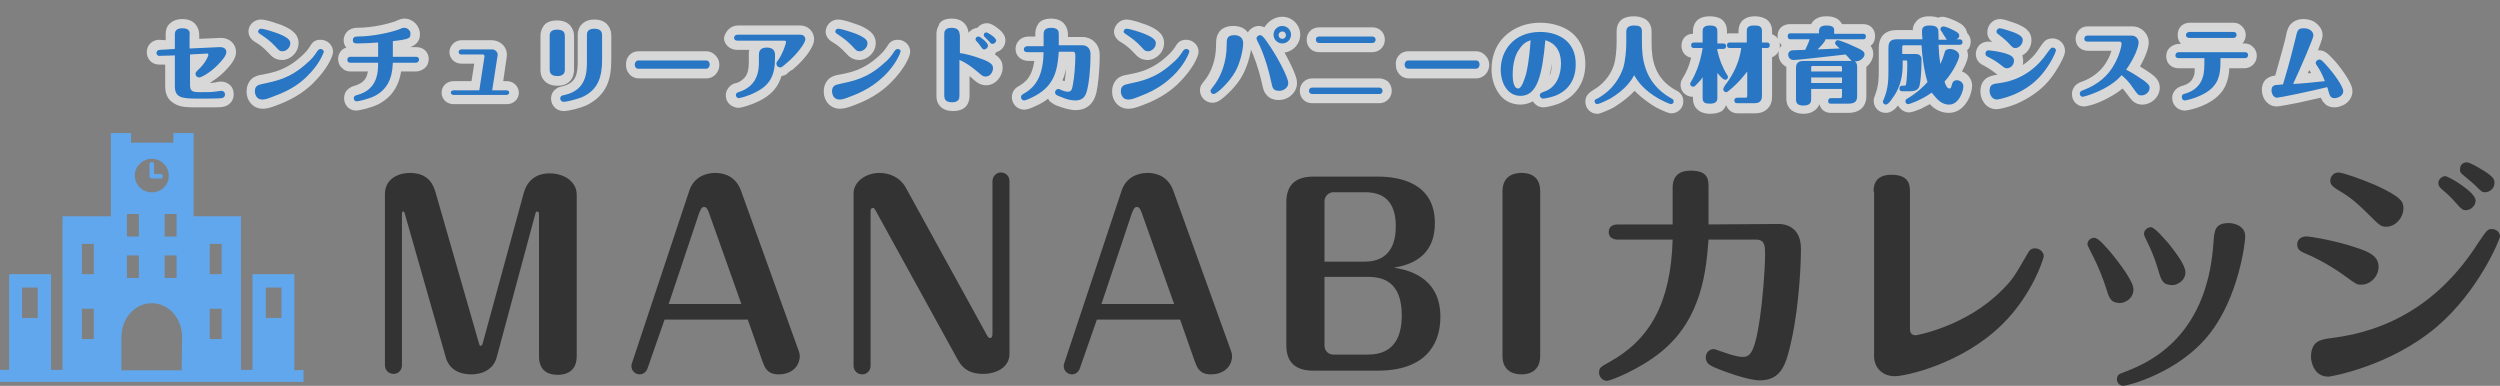
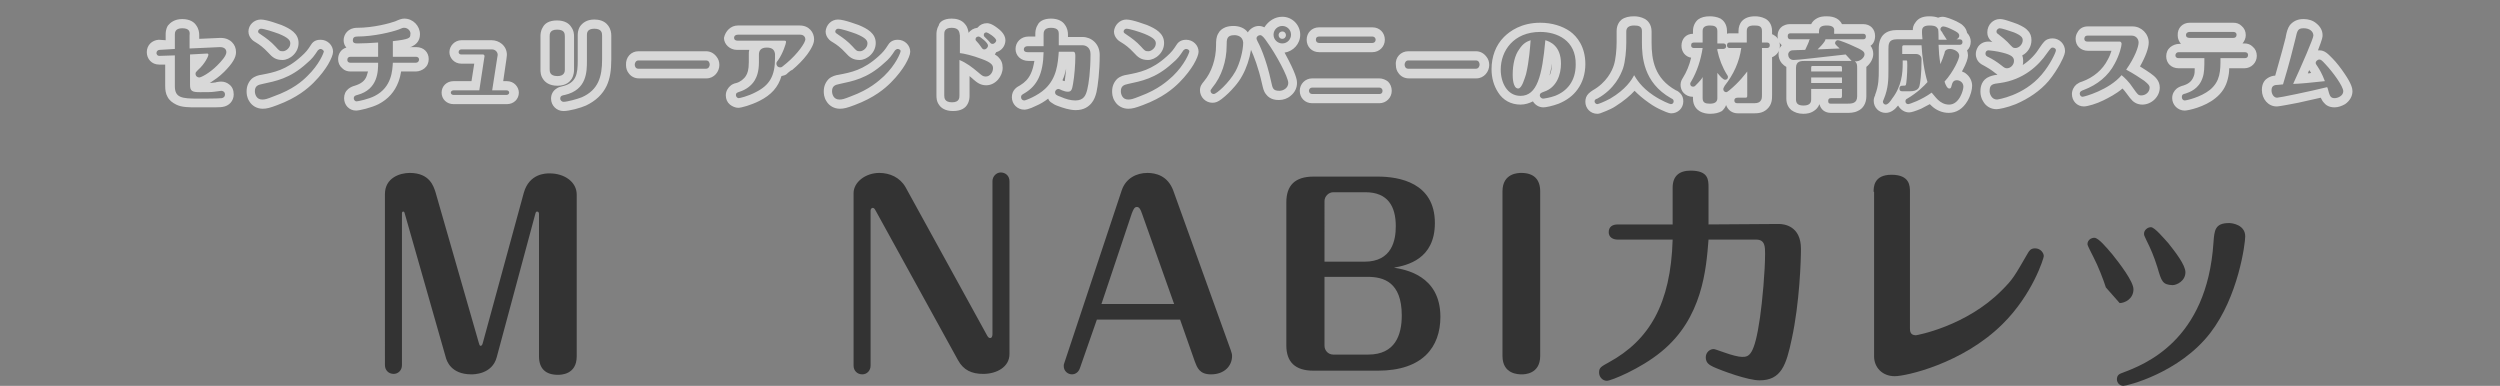
<svg xmlns="http://www.w3.org/2000/svg" version="1.1" id="レイヤー_1" x="0px" y="0px" viewBox="0 0 543.6 83.9" style="enable-background:new 0 0 543.6 83.9;" xml:space="preserve">
  <rect x="0" y="0" width="543.6" height="83.9" fill="#808080" stroke="none" />
  <style type="text/css">
	.st0{enable-background:new    ;}
	.st1{fill:#333333;}
	.st2{fill:#61A7EE;}
	.st3{opacity:0.69;}
	.st4{fill:#0071E2;}
	.st5{fill:#FFFFFF;}
</style>
  <g>
    <g class="st0">
      <path class="st1" d="M104.1,74.5c0.1,0.4,0.2,0.7,0.4,0.7s0.4-0.2,0.5-0.7l8.9-32.6c1.2-4.2,4.8-4.2,5.6-4.2    c3.3,0,5.9,1.9,5.9,4.6v35.2c0,4-3.5,4-4.1,4c-2.7,0-4.1-1.4-4.1-4v-31c0-0.2-0.1-0.5-0.4-0.5c-0.2,0-0.3,0.1-0.4,0.5L108,77.7    c-1,3.7-5,3.7-5.5,3.7c-4.5,0-5.4-3-5.6-3.8L88,46.4c0-0.1-0.1-0.4-0.3-0.4c-0.3,0-0.3,0.3-0.3,0.4v33c0,1.1-0.8,1.9-1.8,1.9    c-1.1,0-1.9-0.8-1.9-1.9V42.2c0-3.5,3.2-4.6,5.4-4.6c4.4,0,5.2,3,5.6,4.2L104.1,74.5z" />
-       <path class="st1" d="M140.8,80.1c-0.4,1.1-1.3,1.3-1.7,1.3c-0.9,0-1.8-0.7-1.8-1.8c0-0.2,0-0.4,0.1-0.6l12.5-37.6    c0.9-2.7,3.3-3.8,5.6-3.8c1.8,0,4.4,0.6,5.6,3.8l12.5,34.7c0.2,0.6,0.3,0.9,0.3,1.3c0,2.1-1.6,4-4.6,4c-2.5,0-3-1.5-3.5-2.8    l-3.2-9.1h-18.1L140.8,80.1z M145.4,66.1h15.8l-7-19.7c-0.3-0.9-0.6-1.4-1.1-1.4c-0.6,0-0.8,0.7-1.1,1.4L145.4,66.1z" />
      <path class="st1" d="M219.5,77c0,2.8-2.8,4.3-5.7,4.3c-2.5,0-4.3-0.8-5.5-3l-17.9-32.5c-0.2-0.4-0.4-0.6-0.6-0.6    c-0.4,0-0.5,0.4-0.5,0.6v33.7c0,1.1-0.8,1.9-1.8,1.9c-1.1,0-1.9-0.8-1.9-1.9V42c0-2.4,2.6-4.4,5.6-4.4c2.3,0,4.5,1,5.7,3.1    l17.6,32c0.3,0.6,0.5,0.8,0.8,0.8c0.4,0,0.5-0.5,0.5-0.8V39.4c0-1.1,0.9-1.9,1.8-1.9c1,0,1.9,0.7,1.9,1.9L219.5,77L219.5,77z" />
      <path class="st1" d="M234.8,80.1c-0.4,1.1-1.3,1.3-1.7,1.3c-0.9,0-1.8-0.7-1.8-1.8c0-0.2,0-0.4,0.1-0.6l12.5-37.6    c0.9-2.7,3.3-3.8,5.6-3.8c1.8,0,4.4,0.6,5.6,3.8l12.5,34.7c0.2,0.6,0.3,0.9,0.3,1.3c0,2.1-1.6,4-4.6,4c-2.5,0-3-1.5-3.5-2.8    l-3.2-9.1h-18.1L234.8,80.1z M239.5,66.1h15.8l-7-19.7c-0.3-0.9-0.6-1.4-1.1-1.4c-0.6,0-0.8,0.7-1.1,1.4L239.5,66.1z" />
      <path class="st1" d="M285.6,80.6c-4,0-5.9-1.9-5.9-5.5V44c0-3.7,1.9-5.6,5.9-5.6h14c4.6,0,12.4,1.3,12.4,10.1    c0,7.9-6.1,9.2-8.9,9.7c2.3,0.4,10.1,1.6,10.1,10.7c0,6.5-3.8,11.7-13.6,11.7C299.6,80.6,285.6,80.6,285.6,80.6z M288,56.9h8.7    c6,0,6.8-4.7,6.8-7.7c0-4.3-1.7-7.4-6.6-7.4h-7c-1,0-1.9,0.9-1.9,1.9V56.9z M288,60.3v14.9c0,1,0.8,1.9,1.9,1.9h7.6    c5.9,0,7.3-4.3,7.3-8.5c0-7.3-4-8.4-7.4-8.4H288V60.3z" />
      <path class="st1" d="M334.9,77.4c0,4-3.5,4-4,4c-0.7,0-4.2,0-4.2-4V41.6c0-4,3.5-4,4.1-4c2.7,0,4.1,1.4,4.1,4V77.4z" />
      <path class="st1" d="M386.8,48.7c1.1,0,4.8,0.4,4.8,5.4c0,2.6-0.3,11.8-2,19.6c-1.2,5.7-2.3,9-7,9c-2.5,0-8-2-10-2.9    c-0.8-0.4-1.7-0.8-1.7-2.1c0-1.1,0.9-1.8,1.7-1.8c0.3,0,0.7,0.2,2.5,0.8c1.4,0.5,2.9,0.9,3.7,0.9c1.5,0,2.7-0.2,3.9-8.6    c0.5-3.5,1.1-10,1.1-13.8c0-1.5,0-3.1-1.9-3.1h-10.4c-0.5,6.4-1.3,17.1-10.3,24.4c-4.5,3.7-10.9,6.3-11.8,6.3s-1.7-0.8-1.7-1.8    c0-1.1,0.5-1.3,2.1-2.2c8.8-4.8,13.5-12.7,13.9-26.7h-11.9c-1.2,0-2-0.6-2-1.6c0-1.2,0.8-1.7,2-1.7h11.9v-8c0-2.5,1.4-3.7,3.9-3.7    c3.9,0,3.9,2,3.9,3.7v8L386.8,48.7L386.8,48.7z" />
      <path class="st1" d="M407.4,41.7c0-1,0-3.7,3.9-3.7c4,0,4,2.5,4,3.7v29.7c0,0.5,0,1.5,1.3,1.5c0.1,0,10.9-1.9,18.7-9.8    c2.4-2.4,2.7-3,5.6-8c0.3-0.5,0.6-1.1,1.6-1.1c1.2,0,1.9,1,1.9,1.7c0,0.4-2.4,8.3-9,14.8c-8.7,8.6-21,11.3-23.4,11.3    c-2.8,0-4.5-2-4.5-4.3V41.7H407.4z" />
-       <path class="st1" d="M457.9,62.5c-0.5-1.6-1.7-4.7-2.7-6.6c-0.5-1-1.3-2.5-1.3-2.8c0-0.9,0.8-1.4,1.5-1.4c0.9,0,2.7,2.2,3.9,3.6    c1.6,2,4.6,5.9,4.6,7.6c0,2.1-1.9,3-3,3C458.9,65.8,458.6,64.8,457.9,62.5z M488.2,51.4c0,1.6-1.5,13.1-7.6,21    c-6.7,8.7-18.1,11.5-18.9,11.5c-0.7,0-1.4-0.6-1.4-1.4c0-1,0.6-1.2,1.1-1.4c4.8-1.8,18.5-6.9,19.9-28.4c0.2-2.6,0.3-4.2,3.4-4.2    C485.4,48.5,488.2,48.9,488.2,51.4z M469.1,58.1c-0.8-2.5-1.4-3.9-2.4-5.9c-0.5-1-0.5-1.1-0.5-1.4c0-0.8,0.8-1.4,1.5-1.4    c0.8,0,2.8,2.4,3.8,3.5c1.5,1.9,3.7,4.7,3.7,6.3c0,1.9-1.9,2.8-2.8,2.8C470.2,61.9,470,61.2,469.1,58.1z" />
-       <path class="st1" d="M510,60.1c-3.9-2.9-8.2-4.8-8.3-4.8c-1.4-0.6-2.2-0.9-2.2-2.2c0-0.7,0.5-1.7,2.1-1.7c0.6,0,6.3,0.9,10.9,2.5    c2.4,0.8,4.7,1.7,4.7,4.1c0,2.2-1.9,3.9-3.7,3.9C512.5,61.9,512.5,61.9,510,60.1z M507,73.5c12.3-1.5,23.5-7.6,31.8-20.6    c1.9-2.8,2.1-3.1,3-3.1c1.1,0,1.8,0.8,1.8,1.6c0,0.6-4.6,11.9-13.8,19.7c-10.3,8.7-23.2,10.8-23.5,10.8c-3.5,0-3.8-3.9-3.8-4.2    C502.5,74.2,504.5,73.8,507,73.5z M515.1,46.7c-3.6-3.6-4.8-4.2-6.9-5.5c-1.3-0.8-1.5-1.3-1.5-1.9c0-0.9,0.7-1.8,1.8-1.8    c0.8,0,4.9,1.4,7.9,2.7c6,2.7,6.2,3.8,6.2,5.1c0,2.1-1.8,4-3.7,4C517.7,49.3,517.4,49,515.1,46.7z M538.3,43.6    c0,1.2-1.1,2.1-2.1,2.1c-0.7,0-1-0.2-2.2-1.6c-1.4-1.6-2.4-2.4-3.1-3c-0.3-0.3-0.7-0.6-0.7-1.3c0-1,1-1.5,1.5-1.5    C532.6,38.4,538.3,41.8,538.3,43.6z M540.2,37.2c2,1.3,2.2,1.8,2.2,2.6c0,1.2-1.1,2-2,2c-0.7,0-0.7,0-2.4-1.7    c-0.4-0.4-2.3-1.9-2.6-2.2c-0.5-0.4-0.5-0.7-0.5-1.1c0-1.1,0.8-1.5,1.5-1.5C537.1,35.3,539.2,36.6,540.2,37.2z" />
+       <path class="st1" d="M457.9,62.5c-0.5-1.6-1.7-4.7-2.7-6.6c-0.5-1-1.3-2.5-1.3-2.8c0-0.9,0.8-1.4,1.5-1.4c0.9,0,2.7,2.2,3.9,3.6    c1.6,2,4.6,5.9,4.6,7.6c0,2.1-1.9,3-3,3z M488.2,51.4c0,1.6-1.5,13.1-7.6,21    c-6.7,8.7-18.1,11.5-18.9,11.5c-0.7,0-1.4-0.6-1.4-1.4c0-1,0.6-1.2,1.1-1.4c4.8-1.8,18.5-6.9,19.9-28.4c0.2-2.6,0.3-4.2,3.4-4.2    C485.4,48.5,488.2,48.9,488.2,51.4z M469.1,58.1c-0.8-2.5-1.4-3.9-2.4-5.9c-0.5-1-0.5-1.1-0.5-1.4c0-0.8,0.8-1.4,1.5-1.4    c0.8,0,2.8,2.4,3.8,3.5c1.5,1.9,3.7,4.7,3.7,6.3c0,1.9-1.9,2.8-2.8,2.8C470.2,61.9,470,61.2,469.1,58.1z" />
    </g>
    <g id="グループ_2673" transform="translate(0 11.427)">
-       <path id="パス_617" class="st2" d="M34.9,26.4h-1.4v-2.1c0-0.3-0.2-0.5-0.5-0.5s-0.5,0.2-0.5,0.5v2.6c0,0.3,0.2,0.5,0.5,0.5h1.9    c0.3,0,0.5-0.2,0.5-0.5S35.2,26.4,34.9,26.4L34.9,26.4z" />
-       <path id="パス_618" class="st2" d="M64,69.1V48.2h-9.1V69h-2.5V35.6H42.1V17.5h-4.4v2.1h-9.2v-2.1h-4.4v18.1H13.6V69h-2.5V48.2    H2V69H0v2.6h66V69L64,69.1L64,69.1z M57.8,51.1h3.4v6.6h-3.4V51.1z M4.8,51.1h3.4v6.6H4.8V51.1z M20.4,62.3h-2.6v-6.6h2.6V62.3z     M20.4,48.2h-2.6v-6.6h2.6V48.2z M38.4,35.1V40h-2.6v-4.9H38.4z M38.4,44.1V49h-2.6v-4.9H38.4z M33,23.1c2,0,3.7,1.6,3.7,3.7    S35,30.4,33,30.4s-3.7-1.6-3.7-3.7l0,0C29.3,24.8,31,23.1,33,23.1L33,23.1L33,23.1z M27.6,35.1h2.6V40h-2.6V35.1z M27.6,44.1h2.6    V49h-2.6V44.1z M39.5,69.1H26.4v-7.2c0-4.1,2.9-7.4,6.6-7.4s6.6,3.3,6.6,7.4L39.5,69.1z M48.2,62.3h-2.6v-6.6h2.6V62.3z     M48.2,48.2h-2.6v-6.6h2.6V48.2z" />
-     </g>
+       </g>
  </g>
  <g id="パス_693" transform="translate(0.72 15.744)" class="st3">
-     <path class="st4" d="M371.1,8c-0.5,0-1.2,0-1.7-0.4c-0.4-0.3-0.9-0.8-0.9-1.8V3.9c-0.2,0.2-0.5,0.4-1.1,0.4c-0.9,0-1.6-0.7-1.6-1.6   c0-0.5,0.2-0.7,0.3-1l0,0l0,0c1-1.7,1.8-3.6,2.2-5.8h-0.6c-1.2,0-1.7-0.9-1.7-1.6c0-1,0.7-1.6,1.7-1.6h0.8V-9   c0-0.9,0.4-1.4,0.7-1.7c0.4-0.4,1-0.5,1.8-0.5c0.5,0,1.2,0,1.7,0.4c0.4,0.3,0.9,0.8,0.9,1.8v1.5h0.2c0.3,0,0.6,0.1,0.8,0.2   c0.2-0.1,0.5-0.2,0.8-0.2h2.7V-9c0-1,0.4-1.5,0.8-1.7c0.4-0.3,1-0.5,1.8-0.5c0.5,0,1.2,0,1.7,0.4c0.4,0.3,1,0.8,1,1.9v1.5h0   c1.2,0,1.7,0.8,1.7,1.6c0,1-0.7,1.6-1.7,1.6h0v9c0,0.9,0,1.6-0.8,2.3c-0.7,0.6-1.5,0.6-2.4,0.6h-3.2c-1.2,0-1.7-0.9-1.7-1.6   c0-1,0.7-1.6,1.7-1.6h1.1V2.7c-0.6,0.7-1.4,1.4-2.2,2.1l0,0l0,0l-0.1,0.1c-0.4,0.3-0.7,0.5-1.2,0.5c-0.3,0-0.6-0.1-0.9-0.2v0.7   C373.7,6.5,373.5,8,371.1,8z M373.9-4.2c0.4,1.3,0.9,2.5,1.5,3.7c0.6-1.2,1-2.4,1.3-3.7h-1.3c-0.3,0-0.6-0.1-0.8-0.2   C374.5-4.2,374.2-4.2,373.9-4.2z M423.1,8c-1.2,0-2.2-0.5-3.1-1.4c-0.3-0.3-0.6-0.6-0.8-0.9c-1,0.6-1.9,1.1-2.6,1.4   c-0.3,0.1-1.7,0.7-2.2,0.7c-0.9,0-1.6-0.7-1.6-1.6c0-0.3,0.1-0.7,0.4-1.1H413c-0.2,0-0.4,0-0.6-0.1c-0.3,0.4-0.6,0.9-0.9,1.3   c-0.7,0.9-1.4,1.6-2.2,1.6c-0.9,0-1.6-0.7-1.6-1.6c0-0.3,0.1-0.4,0.2-0.8l0-0.1l0,0l0,0c0.9-2.2,0.9-3.9,0.9-6V-5   c0-0.6,0-1.3,0.4-2c0.4-0.8,1.3-1.2,2.5-1.2h4.6c0,0,0,0,0,0c0-0.2,0-0.4,0-0.6c0-0.4,0-1,0.4-1.5c0.4-0.6,1.2-0.9,2.2-0.9   c0.8,0,1.5,0.1,1.9,0.4c0.3-0.2,0.6-0.3,0.9-0.3c0.8,0,2.1,0.6,2.6,0.9c0.7,0.4,1.9,0.9,1.9,2.1c0,0,0,0,0,0.1   c0.5,0.3,0.8,0.9,0.8,1.4c0,0.6-0.3,1.4-1.1,1.6c0.3,0.4,0.5,0.9,0.5,1.4c0,0.8-0.7,2.1-1,2.7c-0.2,0.5-0.6,1-1,1.6   c0.1,0,0.3,0,0.5,0c1.2,0,2.4,0.9,2.4,2.4c0,0.6-0.3,1.8-0.9,2.8C425.6,7.2,424.4,8,423.1,8z M391.4,8c-2.4,0-2.6-1.6-2.6-2.3v-6.9   c0-0.2,0-0.4,0.1-0.6c-1.2-0.2-1.8-1.2-1.8-2.1c0-1,0.7-1.7,1.6-1.9l0,0l0,0c0.2,0,1.6-0.1,2.4-0.1c0-0.1,0.1-0.2,0.2-0.3h-2.7   c-1,0-1.6-0.7-1.6-1.7c0-1,0.6-1.6,1.6-1.6h5.3c0.1-0.7,0.5-1.1,0.9-1.3c0.4-0.3,1-0.4,1.8-0.4c0.9,0,1.5,0.2,2,0.6   c0.3,0.3,0.5,0.7,0.6,1.1h5.3c1,0,1.6,0.6,1.6,1.6c0,1-0.7,1.6-1.6,1.6h-0.8c0.6,0.3,1,0.5,1.2,0.7c0.6,0.4,0.8,0.9,0.8,1.6   c0,0.8-0.6,1.8-1.6,2.2c0,0.3,0,0.6,0,0.9v6c0,1.4-0.7,2-1.4,2.3c-0.6,0.3-1.4,0.3-2,0.3h-3.4c-1,0-1.6-0.6-1.6-1.6   c0-0.9,0.5-1.5,1.2-1.6h-2.9v1.1c0,1-0.5,1.6-0.9,1.8C392.8,7.9,392.2,8,391.4,8z M362.6,8c-0.4,0-1.4-0.4-1.7-0.6   c-0.6-0.3-1.6-0.8-2.7-1.5c-1.8-1.2-2.9-2.5-3.6-3.4c-0.8,1.1-2.2,2.7-4.7,4.1l0,0l0,0C349.2,7,347.3,8,346.6,8   c-0.9,0-1.6-0.7-1.6-1.6c0-0.9,0.7-1.3,1.1-1.6l0,0l0,0l0,0c3.3-1.9,4.6-4.6,5.1-6c0.4-1.3,0.7-3.6,0.7-5.3V-9   c0-0.7,0.3-2.3,2.7-2.3c0.8,0,1.4,0.1,1.8,0.4c0.4,0.3,0.9,0.8,0.9,1.9v2.4c0,3.7,0.7,8.4,5.8,11.3c0.4,0.2,1.1,0.6,1.1,1.6   C364.2,7.2,363.5,8,362.6,8z M206.2,7.4c-1,0-2.7-0.3-2.7-2.5V-8.2c0-0.3,0-0.9,0.4-1.4c0.3-0.5,0.9-1,2.3-1c1,0,2.7,0.3,2.7,2.4v3   c1,0.2,2.5,0.5,4.2,1.2c1.2,0.5,1.9,0.9,2.4,1.3c0.6,0.6,0.7,1.2,0.7,1.6c0,1.3-1.1,2.8-2.6,2.8c-0.9,0-1.4-0.4-2.1-1l-0.1-0.1l0,0   l0,0c-0.7-0.6-1.5-1.3-2.4-1.8V5c0,0.3,0,0.9-0.4,1.5C208,7.1,207.3,7.4,206.2,7.4z M121.8,7.4c-0.9,0-1.7-0.8-1.7-1.7   c0-0.7,0.4-1.2,0.7-1.4c0.3-0.2,0.6-0.3,1-0.4l0,0l0,0l0,0c3.7-0.9,4-3.6,4-6.5V-8c0-0.3,0-0.9,0.4-1.4c0.3-0.5,0.9-1,2.3-1   c1,0,2.7,0.3,2.7,2.4v5.2c0,3.4-0.6,7.1-5,9.1C125.1,6.8,122.9,7.4,121.8,7.4z M76.9,7.3c-0.9,0-1.6-0.7-1.6-1.7   c0-1.3,1.1-1.6,1.5-1.7c2.9-0.8,3.6-2.8,3.7-5h-5c-1,0-1.7-0.7-1.7-1.6c0-1,0.7-1.7,1.7-1.7h5v-1c-1.2,0.1-2.4,0.1-3.5,0.1   c-1.9,0-2-1.3-2-1.7c0-0.9,0.6-1.7,1.9-1.7c3.8,0,7.5-1,8.7-1.4c0.9-0.4,1.2-0.4,1.6-0.4c1.3,0,2.4,1.1,2.4,2.4   c0,0.5-0.1,1.3-1.2,1.7c-0.5,0.2-1.3,0.4-2.6,0.5v1.5h4c1,0,1.7,0.7,1.7,1.6c0,1-0.7,1.7-1.7,1.7h-4.1c-0.2,2-0.8,5.3-4.4,7.1l0,0   l0,0C79.9,6.8,77.4,7.3,76.9,7.3z M474.3,7.2c-0.9,0-1.6-0.8-1.6-1.7c0-1.2,1-1.6,1.5-1.7l0,0l0,0l0,0c1-0.3,2.4-0.9,3-2.8l0,0l0,0   c0.3-0.8,0.3-1.7,0.3-3H473c-1,0-1.7-0.7-1.7-1.6c0-1,0.7-1.7,1.7-1.7h14.4c1,0,1.7,0.7,1.7,1.6c0,1-0.7,1.7-1.7,1.7h-4.3   c0,1-0.1,2-0.3,3c-0.4,1.5-1.1,2.7-2.3,3.7C478.4,6.4,475,7.2,474.3,7.2z M233.2,7.2c-1.2,0-2.5-0.5-3.5-0.9   c-0.8-0.3-1.8-0.7-1.8-2c0-0.9,0.8-1.7,1.7-1.7c0.3,0,0.6,0.1,1.1,0.3c0,0,0.1,0,0.1,0c0.4,0.2,0.7,0.2,0.9,0.2   c0.1-0.2,0.1-0.6,0.2-0.8c0.2-1.4,0.5-4.1,0.5-5.7c0,0,0,0,0-0.1h-1.7c-0.1,1-0.2,2.2-0.6,3.3c-0.5,1.8-1.4,3.3-2.7,4.5   c-1,0.9-2.2,1.6-3,2c-0.5,0.2-1.7,0.8-2.2,0.8c-0.9,0-1.7-0.8-1.7-1.7c0-1,0.6-1.3,1.3-1.8c2.3-1.4,3.4-3.5,3.6-7.1h-2.4   c-1,0-1.8-0.7-1.8-1.6c0-1,0.7-1.7,1.8-1.7h2.5v-1.5c0-0.3,0-0.9,0.4-1.5c0.3-0.5,0.9-1,2.3-1c1,0,2.7,0.3,2.7,2.5v1.5h4.2   c0.7,0,1.3,0.2,1.8,0.7c0.4,0.4,0.9,1.1,0.9,2.2c0,3.7-0.4,6.5-0.7,7.9l0,0l0,0C236.5,5.1,235.9,7.2,233.2,7.2z M244.6,6.9   c-1.8,0-2.6-1.6-2.6-2.8c0-2.2,1.7-2.5,2.5-2.6c2.6-0.5,5.6-1,9.1-4.2c1.1-1,1.4-1.5,2.2-2.7l0,0l0,0c0.4-0.5,0.8-0.8,1.4-0.8   c0.9,0,1.7,0.7,1.7,1.6c0,0.6-0.7,1.9-1,2.3c-0.5,0.9-1.5,2.3-2.9,3.7c-1.3,1.3-3.5,3.1-7.6,4.6C246,6.7,245.4,6.9,244.6,6.9z    M181.8,6.9c-1.8,0-2.6-1.6-2.6-2.8c0-2.2,1.7-2.5,2.5-2.6c2.6-0.5,5.6-1,9.1-4.2c1.1-1,1.4-1.5,2.2-2.7l0,0l0,0   c0.4-0.5,0.8-0.8,1.4-0.8c0.9,0,1.7,0.7,1.7,1.6c0,0.6-0.7,1.9-1,2.3c-0.5,0.9-1.5,2.3-2.9,3.7c-1.3,1.3-3.5,3.1-7.6,4.6   C183.3,6.7,182.6,6.9,181.8,6.9z M56.3,6.9c-1.8,0-2.6-1.6-2.6-2.8c0-2.2,1.7-2.5,2.5-2.6c2.6-0.5,5.6-1,9.1-4.2   c1.1-1,1.4-1.5,2.2-2.7l0,0l0,0c0.4-0.5,0.8-0.8,1.4-0.8c0.9,0,1.7,0.7,1.7,1.6c0,0.6-0.7,1.9-1,2.3c-0.5,0.9-1.5,2.3-2.9,3.7   c-1.3,1.3-3.5,3.1-7.6,4.6C57.7,6.7,57.1,6.9,56.3,6.9z M433.5,6.9c-1.8,0-2.6-1.7-2.6-2.8c0-0.7,0.1-1.6,1-2.2   c0.5-0.4,1.2-0.4,2.2-0.6l0,0l0,0l0,0c4.9-0.6,7.9-3.6,9.5-6l0,0l0,0c0.4-0.6,0.6-0.9,0.8-1.1c0.3-0.4,0.7-0.5,1.2-0.5   c0.9,0,1.7,0.8,1.7,1.7c0,0.4-0.3,1.2-1,2.4c-0.5,0.9-1.3,2.2-2.4,3.5c-2.2,2.5-4.8,3.9-6.7,4.7C435.3,6.6,433.7,6.9,433.5,6.9z    M334.8,6.7c-0.9,0-1.7-0.8-1.7-1.7c0-0.1,0-0.2,0-0.2c-0.1,0.1-0.2,0.2-0.3,0.3c-0.8,0.7-1.8,1-2.9,1c-1.7,0-3.1-0.8-4.1-2.2   c-0.8-1.2-1.3-2.8-1.3-4.4c0-2.4,0.9-4.7,2.4-6.3c1.8-1.9,4.2-2.9,7.2-2.9c2.3,0,4.3,0.6,5.9,1.7c1.9,1.4,2.9,3.6,2.9,6.3   c0,3.6-1.8,6.4-5.2,7.7C336.6,6.5,335.2,6.7,334.8,6.7z M336.2-5.5c-0.4,3.7-0.9,6.1-1.6,7.9c-0.2,0.4-0.3,0.8-0.5,1.1   c0.2-0.1,0.4-0.2,0.6-0.2l0,0c2.7-0.9,3-3.9,3-5.1C337.7-4,337-5,336.2-5.5z M330.4-4.5c-0.8,1.2-1.2,3-1.2,5   c0,0.8,0.1,1.4,0.2,1.7c0.1-0.1,0.1-0.3,0.2-0.5c0.2-0.5,0.3-1.1,0.4-1.5l0-0.1c0.4-1.8,0.7-3.7,0.9-5.3   C330.8-5,330.6-4.8,330.4-4.5z M159.9,6.7c-0.8,0-1.6-0.7-1.6-1.7c0-1.2,1.1-1.6,1.5-1.7l0,0l0,0c1.1-0.3,2.1-1.1,2.7-2.1   c0.4-0.6,0.8-1.5,0.8-3.4v-1.7c0-0.8,0.3-1.4,0.6-1.7c0.1-0.1,0.2-0.2,0.4-0.3h-4.5c-1,0-1.8-0.7-1.8-1.6c0-1,0.7-1.7,1.8-1.7h13.5   c1.4,0,2.1,1,2.1,2c0,0.9-1,2.2-1.3,2.7c-0.9,1.1-2,2.3-3.1,3.3l0,0l0,0c-0.1,0.1-0.2,0.2-0.3,0.3c-0.3,0.3-0.6,0.5-0.7,0.6l0,0   l0,0c-0.2,0.1-0.5,0.3-0.9,0.3c-0.1,0-0.3,0-0.4-0.1c-0.5,2.6-1.9,4.2-4.5,5.5C162.3,6.2,160.3,6.7,159.9,6.7z M167.8-5.9   c0.1,0.1,0.2,0.1,0.2,0.2c0.3,0.2,0.5,0.6,0.6,0.9c0.2-0.4,0.3-0.8,0.5-1.1H167.8z M42.3,6.6c-1.8,0-3.2,0-4.2-0.5   c-1.2-0.5-1.8-1.6-1.8-3.2v-5.7l-2.1,0.1c0,0-0.1,0-0.1,0c-1.1,0-1.7-0.9-1.7-1.7c0-0.9,0.7-1.6,1.7-1.7l2.3-0.1v-2.1   c0-0.3,0-0.9,0.4-1.4c0.4-0.7,1.2-1,2.3-1c1,0,1.8,0.3,2.2,0.9c0.4,0.5,0.4,1.1,0.4,1.6v1.9l5.5-0.3l0,0c0.1,0,0.1,0,0.2,0   c1.6,0,2.2,1,2.2,2.1c0,0.9-0.7,2-2.3,3.6l0,0l0,0C45.6,0.6,43.5,2,42.6,2c-0.4,0-0.7-0.1-1-0.3v1c0,0.3,0,0.4,0,0.5   c0.1,0,0.4,0.1,1.2,0.1c1.6,0,2.7-0.1,3-0.1l0,0l0,0c0.1,0,0.3,0,0.5-0.1C47,3,47.2,3,47.4,3c0.9,0,1.8,0.7,1.8,1.8   c0,0.9-0.6,1.6-1.5,1.7C47.1,6.6,45.4,6.6,42.3,6.6z M41.6-3v1.7c0,0,0.1-0.1,0.1-0.1c0.7-0.6,1.2-1.2,1.5-1.7L41.6-3z M507,6.5   c-1.6,0-2-1.3-2.2-1.8c-0.1-0.2-0.1-0.3-0.1-0.4c-3.5,0.8-9.6,2.1-10.2,2.1c-1.3,0-2.2-1.2-2.2-2.6c0-1,0.5-1.5,0.9-1.8   c0.5-0.3,1-0.4,1.6-0.4l0,0h0c0.1,0,0.2,0,0.3,0c1.5-4.9,2.2-7.8,2.5-9.2l0,0l0,0l0-0.1c0.2-1,0.4-1.6,0.7-2.1   c0.6-0.8,1.4-0.9,2.1-0.9c0.8,0,1.6,0.2,2.1,0.7c0.6,0.5,1,1.1,1,1.8c0,0.3,0,0.6-1.6,4.4c-0.7,1.5-1.4,3.3-2.2,5.1   c1.1-0.1,2.5-0.2,3.9-0.4c-0.4-0.9-0.8-1.5-1-1.7v0c-0.3-0.4-0.6-0.9-0.6-1.4c0-0.9,0.8-1.7,1.8-1.7c0.7,0,1.2,0.5,2.1,1.4   c0.8,0.9,1.8,2.1,2.6,3.2c1.4,2,1.5,2.8,1.5,3.3C509.8,5.7,508.2,6.5,507,6.5z M452.3,6.4c-0.9,0-1.6-0.8-1.6-1.7   c0-0.7,0.3-1.1,0.6-1.3c0.3-0.2,0.6-0.3,1-0.5l0,0l0,0c2.7-1,4.9-2.9,6.1-5.2c0.7-1.3,1.1-2.6,1.3-3.3h-6.4c-1.1,0-1.7-0.8-1.7-1.6   c0-1,0.7-1.7,1.7-1.7h9.8c1.4,0,2.5,1.1,2.5,2.5c0,1-0.8,3.1-2.3,5.5c1.4,0.8,2.4,1.5,3,2c1,0.8,1.6,1.4,1.6,2.3   c0,0.7-0.3,1.4-0.9,1.9C466.4,5.7,465.7,6,465,6c-1.2,0-1.7-0.6-2.6-2c-0.6-0.8-1.1-1.4-1.6-1.9c-1.5,1.4-3.3,2.4-4.7,3.1   C454.5,5.9,452.8,6.4,452.3,6.4z M109.4,6H97.9c-0.9,0-1.6-0.7-1.6-1.5c0-0.9,0.7-1.5,1.6-1.5h4.8l0.9-5.8h-4c-1,0-1.6-0.8-1.6-1.5   C98-5.3,98.7-6,99.6-6h6.6c1.3,0,2.2,0.9,2.2,2.2c0,0.2-0.1,0.6-0.1,0.8l-0.9,5.9h2c1,0,1.6,0.8,1.6,1.5C111,5.3,110.3,6,109.4,6z    M299.2,5.7h-14.6c-1,0-1.7-0.7-1.7-1.7c0-1,0.7-1.7,1.7-1.7h14.6c1,0,1.7,0.7,1.7,1.7C300.9,5,300.2,5.7,299.2,5.7z M263.1,5.6   c-0.9,0-1.7-0.8-1.7-1.7c0-0.5,0.3-0.9,0.7-1.3l0,0l0,0c1.8-2.1,2.8-5.2,2.8-8.4c0-0.8,0-1.5,0.4-2.1c0.6-1.1,1.9-1.1,2.4-1.1   c1.4,0,2.9,0.8,2.9,2.6c0,1.9-0.8,4.9-1.9,6.8c-0.9,1.6-2.1,3-2.8,3.6C264.1,5.6,263.4,5.6,263.1,5.6z M277.5,5   c-0.7,0-1.5-0.1-2.1-0.8c-0.4-0.5-0.5-1.2-0.7-1.9v0c-1.1-5.2-2.7-8.3-2.9-8.6c-0.2-0.4-0.4-0.7-0.4-1.1c0-1,0.8-1.7,1.8-1.7   c0.8,0,1.4,0.6,1.9,1.3c0-0.1,0-0.3,0-0.4c0-1.6,1.3-2.9,2.9-2.9c1.6,0,2.9,1.3,2.9,2.9c0,1.6-1.3,2.9-2.9,2.9   c-0.5,0-1-0.1-1.4-0.4c0.7,1.1,1.4,2.3,2,3.5c1.7,3.3,1.7,4.1,1.7,4.4C280.4,3.9,278.9,5,277.5,5z M278.1-8.3   c-0.1,0-0.2,0.1-0.2,0.2c0,0.1,0.1,0.2,0.2,0.2c0.1,0,0.2-0.1,0.2-0.2C278.2-8.3,278.2-8.3,278.1-8.3z M120.5,1.8   c-1.1,0-1.9-0.3-2.3-1c-0.4-0.6-0.4-1.2-0.4-1.5v-7.2c0-0.3,0-0.9,0.4-1.4c0.4-0.7,1.2-1,2.3-1c1,0,1.8,0.3,2.2,0.9   c0.4,0.5,0.4,1.1,0.4,1.6v7.2c0,0.3,0,0.8-0.4,1.4C122.4,1.2,121.8,1.8,120.5,1.8z M320.2,0.3h-14.7c-1.1,0-1.8-1-1.8-1.9   c0-0.9,0.6-1.9,1.8-1.9h14.7c1.1,0,1.8,1,1.8,1.9S321.3,0.3,320.2,0.3z M152.8,0.3h-14.7c-1.1,0-1.8-1-1.8-1.9   c0-0.9,0.6-1.9,1.8-1.9h14.7c1.1,0,1.8,1,1.8,1.9S154,0.3,152.8,0.3z M435.7,0.1c-0.7,0-1.1-0.3-1.8-0.8c-1.2-0.9-2.1-1.5-2.6-1.7   C430.9-2.6,430-3,430-4.1c0-0.8,0.6-1.7,1.7-1.7c0.4,0,2.2,0.3,3.3,0.6l0,0l0,0c0.3,0.1,0.6,0.2,0.9,0.3c-0.2-0.2-0.5-0.5-0.8-0.9   c-0.4-0.4-0.9-0.8-1.8-1.6c-0.2-0.1-0.8-0.6-0.8-1.4c0-1,0.9-1.7,1.7-1.7c0.6,0,2.6,0.7,3.4,1.1c1.5,0.7,2.5,1.3,2.5,2.6   c0,1.4-1.2,2.7-2.6,2.7c0,0-0.1,0-0.1,0c0.5,0.4,0.8,0.9,0.8,1.7C438.2-1.1,437,0.1,435.7,0.1z M248.9-3.6c-1.1,0-1.5-0.3-2.3-1.3   c-0.8-0.9-1.8-1.7-2.7-2.3l0,0c-0.6-0.4-1.2-0.8-1.2-1.6c0-0.9,0.7-1.6,1.6-1.6c1,0,3.5,0.9,4.1,1.2c2,0.9,3.1,1.6,3.1,3   C251.4-4.8,250.1-3.6,248.9-3.6z M186.1-3.6c-1.1,0-1.5-0.3-2.3-1.3c-0.8-0.9-1.8-1.7-2.7-2.3c-0.6-0.4-1.2-0.8-1.2-1.6   c0-0.9,0.7-1.6,1.6-1.6c1,0,3.5,0.9,4.1,1.2c2,0.9,3.1,1.6,3.1,3C188.7-4.8,187.3-3.6,186.1-3.6z M60.6-3.6c-1.1,0-1.5-0.3-2.3-1.3   c-0.8-0.9-1.8-1.7-2.7-2.3c-0.6-0.4-1.2-0.8-1.2-1.6c0-0.9,0.7-1.6,1.6-1.6c1,0,3.5,0.9,4.1,1.2c2,0.9,3.1,1.6,3.1,3   C63.2-4.8,61.8-3.6,60.6-3.6z M213.4-4c-0.8,0-1.2-0.5-1.6-1.1l0,0l0,0c-0.3-0.4-0.5-0.7-0.9-1l0,0l0,0l0,0c-0.1-0.1-0.4-0.5-0.4-1   c0-0.9,0.7-1.6,1.7-1.6c0,0,0.1,0,0.1,0c0.2-0.5,0.7-0.9,1.5-0.9c0.2,0,0.5,0.1,0.9,0.3c0.3,0.1,0.5,0.3,0.8,0.5   c0.9,0.7,1.3,1.3,1.3,1.9c0,0.9-0.8,1.7-1.6,1.8C214.9-4.6,214.2-4,213.4-4z M297.7-5.5h-11.6c-1,0-1.7-0.7-1.7-1.7   c0-1,0.7-1.7,1.7-1.7h11.6c1,0,1.7,0.7,1.7,1.7C299.5-6.2,298.7-5.5,297.7-5.5z M485-6.5h-9.5c-1,0-1.8-0.7-1.8-1.6   c0-1,0.7-1.7,1.8-1.7h9.5c1,0,1.7,0.7,1.7,1.6C486.7-7.2,486-6.5,485-6.5z" />
    <path class="st5" d="M418.8-10.2c-1.6,0-1.6,0.8-1.6,1.4c0,0.3,0,0.5,0.1,1.6h-5.6c-1.8,0-1.8,1.1-1.8,2.2v4.4c0,2.1,0,4-1,6.4   c-0.2,0.4-0.2,0.5-0.2,0.6c0,0.3,0.3,0.6,0.6,0.6c0.5,0,1.1-0.8,1.4-1.3c2.1-2.7,2.3-5.6,2.3-7.6v-0.7h0.8c0.2,0,0.2,0.1,0.2,1.1   c0,2-0.2,4-0.3,4.2c-0.1,0.2-0.2,0.2-0.8,0.2c-0.6,0-0.6,0.5-0.6,0.6c0,0.6,0.4,0.6,0.6,0.6h1.7c1.6,0,2-0.7,2.1-1.4   c0.1-0.4,0.4-2.2,0.4-5.6c0-0.7-0.6-1.1-1.2-1.1h-3v-1.5c0-0.3,0.1-0.4,0.4-0.4h3.8c0.1,2.3,0.6,5.8,1.3,8   c-0.8,0.9-2.2,2.3-4.4,3.6c-0.2,0.1-0.4,0.2-0.4,0.6c0,0.4,0.3,0.6,0.6,0.6c0.3,0,2.9-0.9,5.1-2.5C420,5.1,421,7,423.1,7   c2.2,0,3.1-3.1,3.1-3.9c0-1-0.9-1.4-1.4-1.4c-0.8,0-1,0.5-1.2,1.3c-0.1,0.5-0.3,0.5-0.5,0.5c-0.4,0-0.8-0.8-1-1.5   c2-2.2,3.2-5,3.2-5.6c0-1-1.3-1.5-2-1.5c-1,0-1.2,0.6-1.2,0.9c-0.3,0.9-0.5,1.5-0.9,2.4c-0.3-2-0.3-2.2-0.4-4.2h4.5   c0.2,0,0.7,0,0.7-0.6c0-0.6-0.5-0.6-0.7-0.6h-0.6c0.2-0.1,0.6-0.3,0.6-0.8c0-0.5-0.5-0.8-1.3-1.2c-0.8-0.4-1.7-0.8-2.2-0.8   c-0.3,0-0.6,0.3-0.6,0.6c0,0.1,0.1,0.3,0.1,0.3c0.1,0.1,0.4,0.5,0.4,0.6c0.1,0.2,0.8,1.2,0.9,1.4h-1.8c0-0.3,0-1.9-0.1-2.3   C420.4-9.8,420.3-10.2,418.8-10.2 M354.6-10.2c-1.2,0-1.7,0.5-1.7,1.3v2.4c0,1.6-0.2,4.1-0.7,5.6c-0.5,1.4-1.8,4.5-5.6,6.6   C346.2,5.8,346,6,346,6.3c0,0.3,0.3,0.6,0.6,0.6c0.2,0,1.5-0.5,2.8-1.2c3.4-2,4.7-4.1,5.2-5.1c0.5,0.8,1.5,2.6,4.2,4.4   c1.8,1.2,3.6,1.9,3.8,1.9c0.4,0,0.6-0.3,0.6-0.6c0-0.4-0.2-0.5-0.6-0.7c-6-3.4-6.3-9-6.3-12.2V-9C356.3-10,355.6-10.2,354.6-10.2    M371.1-10.2c-1.1,0-1.6,0.4-1.6,1.2v2.5h-1.8c-0.4,0-0.7,0.1-0.7,0.6c0,0.6,0.5,0.6,0.7,0.6h1.8c-0.4,2.6-1.2,5.1-2.5,7.3   c-0.2,0.3-0.2,0.3-0.2,0.5c0,0.4,0.3,0.6,0.6,0.6c0.3,0,0.4-0.1,0.5-0.2c1-1,1.5-1.6,1.6-1.9v4.6c0,1,0.6,1.2,1.6,1.2   c1.2,0,1.6-0.5,1.6-1.2V0.1c0.5,0.6,1.2,1.5,1.7,1.5c0.4,0,0.6-0.3,0.6-0.6c0-0.2,0-0.2-0.2-0.5c-1-1.6-1.7-3.4-2.1-5.3v-0.3h1.2   c0.3,0,0.7-0.1,0.7-0.6c0-0.6-0.5-0.6-0.7-0.6h-1.2V-9C372.7-10,372-10.2,371.1-10.2 M380.7-10.2c-1.1,0-1.6,0.3-1.6,1.2v2.5h-3.7   c-0.3,0-0.6,0.1-0.6,0.6c0,0.6,0.5,0.6,0.6,0.6h2.5c-0.4,3-1.7,5.8-3.6,8.2C374,3.4,374,3.5,374,3.7c0,0.3,0.3,0.6,0.6,0.6   c0.2,0,0.3-0.1,0.7-0.4c2.2-1.8,3.5-3.6,3.9-4.1v5.3c0,0.3-0.1,0.4-0.4,0.4h-1.7c-0.3,0-0.7,0.1-0.7,0.6c0,0.6,0.5,0.6,0.7,0.6h3.2   c0.8,0,1.3,0,1.7-0.4c0.4-0.4,0.4-0.8,0.4-1.6v-10h1c0.2,0,0.7,0,0.7-0.6s-0.5-0.6-0.7-0.6h-1V-9C382.4-10.1,381.7-10.2,380.7-10.2    M396.5-10.2c-1.1,0-1.7,0.3-1.7,1.3v0.4h-6.2c-0.3,0-0.6,0.1-0.6,0.6c0,0.5,0.2,0.7,0.6,0.7h4.2c-0.1,0.1-0.2,0.4-0.2,0.5   c-0.2,0.6-0.7,1.5-0.8,1.8c-1,0-2.7,0.1-2.9,0.1c-0.5,0.1-0.8,0.5-0.8,0.9c0,0.5,0.3,1.2,1.2,1.2c0.9,0,5.9-0.6,11.3-1.2   c0.2,0.2,0.9,1,1.1,1.2c0.1,0.1,0.1,0.1,0.2,0.2c-0.1,0-0.2,0-0.9,0h-9.1c-1,0-2.1,0-2.1,1.5v6.9c0,0.8,0.4,1.3,1.6,1.3   c1,0,1.7-0.3,1.7-1.3V3.6h6.7V5c0,0.3,0,0.6-0.4,0.6h-2c-0.3,0-0.6,0.1-0.6,0.6c0,0.5,0.2,0.6,0.6,0.6h3.4c1.1,0,2.3,0,2.3-1.6v-6   c0-0.8,0-1.2-0.5-1.6c1.2,0.1,2.1-0.9,2.1-1.5c0-0.6-0.3-0.9-2.6-1.9c-0.6-0.3-2.8-1.2-3.2-1.2c-0.4,0-0.6,0.4-0.6,0.6   c0,0.2,0,0.3,1,1.2c-0.8,0-4.1,0.2-4.8,0.2c0.5-0.5,1.1-1.1,1.5-1.7c0.2-0.3,0.2-0.4,0.2-0.5h8.2c0.3,0,0.6-0.1,0.6-0.6   c0-0.4-0.2-0.6-0.6-0.6h-6.3V-9C398.2-9.7,397.8-10.2,396.5-10.2 M399.8-0.2h-6.7V-1c0-0.4,0.1-0.4,0.4-0.4h5.9   c0.3,0,0.4,0.1,0.4,0.4V-0.2 M399.8,2.3h-6.7V1.1h6.7V2.3 M278.1-10.1c-1,0-1.9,0.8-1.9,1.9c0,1.1,0.9,1.9,1.9,1.9   c1.1,0,1.9-0.9,1.9-1.9C280-9.3,279.1-10.1,278.1-10.1 M278.1-7.3c-0.5,0-0.8-0.4-0.8-0.8c0-0.5,0.4-0.8,0.8-0.8   c0.5,0,0.8,0.4,0.8,0.8C278.9-7.7,278.6-7.3,278.1-7.3 M227.8-9.7c-1.6,0-1.6,1-1.6,1.5v2.5h-3.5c-0.5,0-0.8,0.3-0.8,0.7   s0.3,0.6,0.8,0.6h3.5c-0.1,4.7-1.4,7.3-4.1,8.9c-0.7,0.4-0.8,0.5-0.8,0.9c0,0.4,0.3,0.7,0.7,0.7c0.3,0,2.9-1,4.5-2.5   c2.6-2.4,2.8-5.6,3-8.1h3.1c0.5,0,0.5,0.5,0.5,1.1c0,1.6-0.2,4.3-0.5,5.9c-0.2,1.1-0.3,1.7-1.1,1.7c-0.4,0-0.8-0.1-1.3-0.3   c-0.2-0.1-0.6-0.3-0.8-0.3c-0.3,0-0.7,0.3-0.7,0.7c0,0.5,0.3,0.7,1.2,1c1.1,0.5,2.2,0.8,3.2,0.8c1.9,0,2.3-1.2,2.6-2.4   c0.3-1.2,0.7-3.9,0.7-7.7c0-1.4-1-1.9-1.7-1.9h-5.2v-2.5C229.5-8.9,229.4-9.7,227.8-9.7 M87.2-9.7c-0.3,0-0.4,0-1.3,0.4   c-1.4,0.5-5.3,1.5-9,1.5C76.3-7.8,76-7.5,76-7c0,0.6,0.4,0.7,1,0.7c1.3,0,3.1-0.1,4.5-0.2v3.1h-6c-0.4,0-0.7,0.2-0.7,0.7   c0,0.4,0.3,0.6,0.7,0.6h6c0,1.8,0,5.8-4.5,7c-0.5,0.1-0.8,0.3-0.8,0.7c0,0.4,0.3,0.7,0.6,0.7c0.3,0,2.7-0.5,4-1.2   c3.7-1.9,3.8-5.6,3.9-7.2h5c0.4,0,0.7-0.3,0.7-0.7c0-0.4-0.3-0.6-0.7-0.6h-5v-3.4c3.6-0.4,3.8-0.7,3.8-1.4   C88.7-8.9,88-9.7,87.2-9.7 M206.2-9.7c-1.6,0-1.6,1-1.6,1.4V5c0,0.6,0.1,1.5,1.7,1.5c1.6,0,1.6-1,1.6-1.5v-7.7   c1.5,0.6,2.8,1.6,4.1,2.7c0.7,0.6,1,0.9,1.6,0.9c1,0,1.6-1,1.6-1.8c0-0.6-0.2-1.2-2.4-2c-2.1-0.8-3.9-1.2-4.8-1.3v-3.8   C207.9-8.8,207.8-9.7,206.2-9.7 M500.2-9.6c-1.3,0-1.4,0.5-1.8,2.3c-0.5,2-1.3,5.3-2.7,9.9c-0.3,0-0.7,0.1-1,0.1   c-0.9,0-1.5,0.2-1.5,1.2c0,0.8,0.5,1.6,1.2,1.6c0.5,0,7.3-1.4,10.9-2.3c0.2,0.4,0.2,0.7,0.4,1.3c0.2,0.6,0.4,1.1,1.2,1.1   c0.7,0,1.9-0.5,1.9-1.5c0-1.1-2.3-4.2-3.8-5.8c-0.9-1-1.1-1.1-1.4-1.1c-0.4,0-0.8,0.4-0.8,0.7c0,0.2,0.1,0.4,0.4,0.8   c0.4,0.6,1,1.6,1.6,3.2c-2.6,0.3-5.8,0.6-6.9,0.6c1.9-4.1,4.4-9.9,4.4-10.5C502.3-8.9,501.5-9.6,500.2-9.6 M38.9-9.6   c-1.6,0-1.6,1-1.6,1.4v3.1L34-4.9c-0.4,0-0.7,0.3-0.7,0.7c0,0.1,0.1,0.7,0.8,0.6l3.2-0.1v6.7c0,2.5,1.5,2.7,5,2.7   c1,0,4.5,0,5.2-0.1c0.4-0.1,0.7-0.3,0.7-0.8c0-0.6-0.5-0.8-0.8-0.8c-0.2,0-1.2,0.2-1.5,0.2c-0.6,0.1-1.7,0.1-3.1,0.1   c-1.7,0-2.2-0.2-2.2-1.6v-6.6l3.7-0.2c0.1,0,0.3,0,0.3,0.3c0,0.2-0.7,1.9-2.3,3.3c-0.4,0.4-0.5,0.5-0.5,0.8c0,0.5,0.4,0.8,0.8,0.8   c0.4,0,2.2-0.9,3.9-2.6c0.9-0.9,2-2.1,2-2.9c0-0.6-0.4-1.1-1.4-1.1l-6.6,0.3v-2.9C40.6-8.8,40.5-9.6,38.9-9.6 M434.1-9.6   c-0.3,0-0.7,0.3-0.7,0.7c0,0.3,0.1,0.4,0.4,0.6c1,0.8,1.5,1.2,2,1.7c1.1,1.2,1.2,1.3,1.7,1.3c0.8,0,1.6-0.8,1.6-1.7   c0-0.5-0.2-1-1.9-1.7C436.1-9.1,434.5-9.6,434.1-9.6 M56-9.5c-0.3,0-0.6,0.3-0.6,0.6c0,0.3,0.2,0.4,0.8,0.8c0.9,0.6,2,1.4,3,2.5   c0.8,0.9,0.9,1,1.6,1c0.6,0,1.6-0.7,1.6-1.7c0-0.6-0.3-1.2-2.5-2.1C58.8-8.8,56.7-9.5,56-9.5 M128.5-9.5c-1.6,0-1.6,1-1.6,1.4v5.6   c0,2.3,0,6.3-4.8,7.4c-0.6,0.1-1,0.2-1,0.8c0,0.4,0.4,0.7,0.7,0.7c0.8,0,3-0.6,4-1c3.6-1.6,4.4-4.5,4.4-8.2V-8   C130.2-8.6,130.1-9.5,128.5-9.5 M181.5-9.5c-0.3,0-0.6,0.3-0.6,0.6c0,0.3,0.2,0.4,0.8,0.8c0.9,0.6,2,1.4,3,2.5c0.8,0.9,0.9,1,1.6,1   c0.6,0,1.6-0.7,1.6-1.7c0-0.6-0.3-1.2-2.5-2.1C184.3-8.8,182.2-9.5,181.5-9.5 M244.2-9.5c-0.3,0-0.6,0.3-0.6,0.6   c0,0.3,0.2,0.4,0.8,0.8c0.9,0.6,2,1.4,3,2.5c0.8,0.9,0.9,1,1.6,1c0.6,0,1.6-0.7,1.6-1.7c0-0.6-0.3-1.2-2.5-2.1   C247.1-8.8,244.9-9.5,244.2-9.5 M120.4-9.3c-1.6,0-1.6,1-1.6,1.4v7.2c0,0.5,0,1.5,1.7,1.5c1.6,0,1.6-1.1,1.6-1.4v-7.2   C122.1-8.5,122-9.3,120.4-9.3 M475.4-8.8c-0.4,0-0.8,0.2-0.8,0.7c0,0.4,0.3,0.6,0.8,0.6h9.5c0.4,0,0.7-0.2,0.7-0.7   c0-0.4-0.3-0.6-0.7-0.6H475.4 M334.2-8.8c-5.8,0-8.6,4.1-8.6,8.2c0,2.8,1.4,5.7,4.3,5.7c3.6,0,4.7-4.3,5.4-12.1   c1,0.3,3.4,1.2,3.4,5.1c0,2.3-0.9,5.2-3.7,6.1c-0.5,0.2-0.9,0.3-0.9,0.8c0,0.4,0.4,0.7,0.7,0.7c0.2,0,1.5-0.2,2.6-0.6   c2.6-1,4.5-3.2,4.5-6.8C342-7,337.8-8.8,334.2-8.8 M329.4,3.5c-1.2,0-1.2-2.6-1.2-3c0-2.3,0.5-4.3,1.4-5.5c0.9-1.4,1.7-1.7,2.5-2   c-0.1,1.3-0.3,4.5-1,7.4C330.8,1.3,330.2,3.5,329.4,3.5 M213.8-8.7c-0.5,0-0.6,0.3-0.6,0.6c0,0.2,0.1,0.3,0.2,0.4   c0.2,0.2,0.7,0.7,0.9,0.9c0.4,0.5,0.5,0.6,0.8,0.6c0.4,0,0.8-0.4,0.8-0.8C215.7-7.7,214-8.7,213.8-8.7 M159.7-8.2   c-0.4,0-0.8,0.2-0.8,0.7c0,0.4,0.3,0.6,0.8,0.6h10.2c0.2,0,0.3,0.1,0.3,0.3c0,0.3-0.7,2.5-1.7,3.9c-0.4,0.5-0.4,0.6-0.4,0.8   c0,0.4,0.3,0.8,0.8,0.8c0.2,0,0.3,0,0.4-0.1c0.2-0.1,0.7-0.6,1-0.8c2.5-2.1,4.1-4.5,4.1-5.2c0-0.4-0.3-1-1.1-1H159.7 M267.7-8.1   c-1.7,0-1.7,0.9-1.7,2.3c0,3.3-1.1,6.7-3.1,9.1c-0.4,0.5-0.4,0.6-0.4,0.7c0,0.4,0.3,0.7,0.7,0.7c0.6,0,3.3-2.4,4.7-4.9   c1-1.8,1.7-4.6,1.7-6.3C269.5-7.8,268.4-8.1,267.7-8.1 M273.3-8.1c-0.4,0-0.8,0.3-0.8,0.7c0,0.1,0,0.2,0.2,0.6   c0.3,0.5,1.9,3.7,3,8.9c0.3,1.4,0.4,1.9,1.8,1.9c0.8,0,1.9-0.6,1.9-1.7c0-1.3-2.7-6.3-4.6-8.9C274.2-7.5,273.7-8.1,273.3-8.1    M453.2-8c-0.7,0-0.7,0.6-0.7,0.7c0,0.1,0,0.6,0.7,0.6h7c0.2,0,0.4,0.2,0.4,0.5c0,0.4-0.4,2.3-1.5,4.3c-1.4,2.7-3.8,4.6-6.7,5.7   c-0.6,0.2-0.9,0.4-0.9,0.8c0,0.4,0.3,0.7,0.6,0.7c0.4,0,5.8-1.5,8.5-4.7c0.6,0.5,1.6,1.4,2.5,2.8c1,1.4,1.1,1.6,1.8,1.6   c0.9,0,1.8-0.7,1.8-1.7c0-0.4-0.2-0.7-1.2-1.5c-0.9-0.6-2.2-1.5-3.9-2.4c1.9-2.7,2.7-5,2.7-5.9c0-0.8-0.6-1.5-1.5-1.5H453.2    M286.1-7.8c-0.4,0-0.7,0.2-0.7,0.7c0,0.4,0.3,0.7,0.7,0.7h11.6c0.4,0,0.7-0.3,0.7-0.7s-0.3-0.7-0.7-0.7H286.1 M212.1-7.8   c-0.4,0-0.7,0.2-0.7,0.6c0,0.2,0.1,0.3,0.2,0.4c0.4,0.4,0.6,0.7,0.9,1.1c0.4,0.6,0.5,0.7,0.8,0.7c0.4,0,0.8-0.4,0.8-0.8   C214.2-6.4,212.4-7.8,212.1-7.8 M445.6-5.4c-0.3,0-0.4,0.1-1.2,1.2c-1.9,2.8-5.2,5.8-10.2,6.5c-1.7,0.2-2.3,0.3-2.3,1.8   c0,0.5,0.4,1.8,1.6,1.8c0.1,0,5.8-0.8,9.7-5.4c1.9-2.2,3.1-4.9,3.1-5.2C446.4-5.1,446-5.4,445.6-5.4 M166-5.4   c-1.4,0-1.7,0.8-1.7,1.5v1.7c0,2.1-0.5,3.2-0.9,3.9c-0.7,1.2-2,2.1-3.3,2.5c-0.6,0.2-0.8,0.3-0.8,0.7c0,0.5,0.4,0.7,0.6,0.7   c0.2,0,2-0.4,3.7-1.3c3-1.5,4.2-3.5,4.2-7.4v-0.9C167.7-4.8,167.3-5.4,166-5.4 M69-5.1c-0.2,0-0.4,0.1-0.6,0.3   C67.6-3.6,67.2-3,66-2c-3.7,3.4-6.9,3.9-9.6,4.5c-1.1,0.2-1.7,0.5-1.7,1.6c0,0.6,0.3,1.8,1.6,1.8c0.6,0,1-0.1,2.5-0.7   C63,3.7,65,1.9,66.1,0.8c2.6-2.5,3.6-5.1,3.6-5.4C69.6-4.8,69.3-5.1,69-5.1 M194.5-5.1c-0.2,0-0.4,0.1-0.6,0.3   c-0.8,1.2-1.2,1.8-2.4,2.8c-3.7,3.4-6.9,3.9-9.6,4.5c-1.1,0.2-1.7,0.5-1.7,1.6c0,0.6,0.3,1.8,1.6,1.8c0.6,0,1-0.1,2.5-0.7   c4.1-1.5,6.1-3.4,7.2-4.4c2.6-2.5,3.6-5.1,3.6-5.4C195.2-4.8,194.8-5.1,194.5-5.1 M257.2-5.1c-0.2,0-0.4,0.1-0.6,0.3   c-0.8,1.2-1.2,1.8-2.4,2.8c-3.7,3.4-6.9,3.9-9.6,4.5C243.6,2.7,243,3,243,4.1c0,0.6,0.3,1.8,1.6,1.8c0.6,0,1-0.1,2.5-0.7   c4.1-1.5,6.1-3.4,7.2-4.4c2.6-2.5,3.6-5.1,3.6-5.4C257.9-4.8,257.6-5.1,257.2-5.1 M99.6-5C99.3-5,99-4.8,99-4.4c0,0,0,0.5,0.6,0.5   h4.7c0.3,0,0.4,0.3,0.3,0.6l-1.1,7.2h-5.6c-0.3,0-0.6,0.2-0.6,0.5c0,0.3,0.3,0.5,0.6,0.5h11.5c0.3,0,0.6-0.2,0.6-0.5   c0,0,0-0.5-0.6-0.5h-3.1l1.1-7.1c0-0.1,0.1-0.5,0.1-0.6c0-0.7-0.6-1.2-1.2-1.2H99.6 M431.7-4.8c-0.6,0-0.7,0.5-0.7,0.7   c0,0.4,0.2,0.6,0.7,0.8c0.8,0.4,1.8,1,2.8,1.8c0.6,0.5,0.8,0.6,1.2,0.6c0.7,0,1.5-0.7,1.5-1.6c0-0.8-0.5-1.3-2.5-1.8   C433.6-4.6,431.9-4.8,431.7-4.8 M473-4.4c-0.4,0-0.7,0.3-0.7,0.7c0,0.4,0.3,0.6,0.7,0.6h5.6c0,2,0,3.2-0.4,4.3   c-0.8,2.4-2.8,3.1-3.7,3.4c-0.5,0.1-0.8,0.2-0.8,0.8c0,0.4,0.3,0.7,0.6,0.7c0.4,0,3.5-0.7,5.5-2.3c2.3-1.9,2.3-4.2,2.3-6.9h5.3   c0.4,0,0.7-0.2,0.7-0.7c0-0.4-0.3-0.6-0.7-0.6H473 M138.1-2.6c-0.6,0-0.8,0.6-0.8,0.9c0,0.4,0.2,0.9,0.8,0.9h14.7   c0.6,0,0.8-0.6,0.8-0.9c0-0.4-0.2-0.9-0.8-0.9H138.1 M305.5-2.6c-0.6,0-0.8,0.6-0.8,0.9c0,0.4,0.2,0.9,0.8,0.9h14.7   c0.6,0,0.8-0.6,0.8-0.9c0-0.4-0.2-0.9-0.8-0.9H305.5 M284.6,3.3c-0.4,0-0.7,0.3-0.7,0.7c0,0.4,0.3,0.7,0.7,0.7h14.6   c0.4,0,0.7-0.2,0.7-0.7c0-0.4-0.3-0.7-0.7-0.7H284.6 M418.8-12.2c0.7,0,1.4,0.1,1.9,0.3c0.3-0.1,0.6-0.2,0.9-0.2   c0.9,0,2.2,0.6,3.1,1c0.5,0.3,1,0.5,1.3,0.8c0.7,0.6,0.9,1.2,1,1.7c0.5,0.5,0.8,1.2,0.8,1.9c0,0.8-0.3,1.5-0.8,1.9   c0.1,0.3,0.2,0.7,0.2,1.1c0,0.7-0.4,1.8-1.1,3.1c-0.1,0.1-0.1,0.2-0.2,0.4c0.3,0.1,0.7,0.3,0.9,0.5c0.8,0.6,1.3,1.6,1.3,2.6   c0,0.8-0.3,2.1-1,3.3c-1,1.7-2.4,2.6-4.1,2.6c-1.4,0-2.8-0.6-3.8-1.6c-0.1-0.1-0.2-0.2-0.3-0.3c-0.7,0.4-1.4,0.7-1.9,1   c-1.2,0.5-2.1,0.8-2.6,0.8c-1,0-1.9-0.6-2.4-1.5c-0.7,0.9-1.6,1.6-2.7,1.6c-1.5,0-2.6-1.2-2.6-2.6c0-0.5,0.1-0.8,0.3-1.2l0-0.1   c0.8-2.1,0.8-3.6,0.8-5.6V-5c0-0.7,0-1.6,0.5-2.5c0.4-0.8,1.4-1.7,3.3-1.7h3.6c0-0.5,0.1-1.1,0.6-1.7   C416.4-11.8,417.4-12.2,418.8-12.2z M354.6-12.2c0.6,0,1.5,0.1,2.4,0.6c0.5,0.3,1.4,1.1,1.4,2.7v2.4c0,3.7,0.6,7.8,5.3,10.4   c0.3,0.1,0.6,0.3,0.9,0.6c0.5,0.5,0.7,1.1,0.7,1.8c0,1.5-1.2,2.6-2.6,2.6c-0.2,0-0.6,0-2.1-0.7c-0.7-0.3-1.7-0.8-2.8-1.6   c-1.3-0.9-2.3-1.8-3.1-2.6c-0.9,1-2.3,2.2-4.2,3.4l0,0c-0.6,0.4-1.3,0.7-2,1C347.3,8.9,347,9,346.6,9c-1.5,0-2.6-1.2-2.6-2.6   c0-0.7,0.2-1.3,0.7-1.8c0.3-0.3,0.6-0.5,0.9-0.7l0,0c3-1.7,4.2-4.2,4.6-5.5l0,0c0.4-1.2,0.6-3.4,0.6-5V-9c0-1.3,0.6-2.1,1.1-2.5   C352.6-12,353.5-12.2,354.6-12.2z M371.1-12.2c0.6,0,1.5,0.1,2.3,0.5c0.5,0.3,1.4,1.1,1.4,2.7v0.6c0.2-0.1,0.5-0.1,0.8-0.1h1.7V-9   c0-1.6,0.9-3.2,3.6-3.2c0.6,0,1.4,0.1,2.2,0.5c0.6,0.3,1.5,1.1,1.5,2.7v0.7c0.1,0,0.3,0.1,0.4,0.2c0.8,0.4,1.3,1.3,1.3,2.3   c0,1.2-0.7,2.1-1.7,2.5v8.2c0,0.9,0,2.1-1.1,3.1l0,0c-1,0.9-2.1,0.9-3.1,0.9h-3.2c-1.3,0-2.2-0.7-2.6-1.8c-0.2,0.6-0.6,1-0.9,1.3   C373,8.8,372.2,9,371.1,9c-0.6,0-1.5-0.1-2.3-0.6c-0.5-0.3-1.4-1.1-1.4-2.7V5.3c0,0-0.1,0-0.1,0c-0.7,0-1.4-0.3-1.9-0.8   c-0.5-0.5-0.7-1.2-0.7-1.8c0-0.7,0.3-1.2,0.5-1.5l0,0c0.8-1.3,1.4-2.7,1.8-4.4c-1.2-0.2-2.1-1.2-2.1-2.6c0-1.5,1-2.6,2.5-2.6V-9   c0-1,0.4-1.9,1.1-2.5C369.2-12,370-12.2,371.1-12.2z M396.5-12.2c1.8,0,2.8,0.7,3.3,1.7h4.6c1.6,0,2.6,1.1,2.6,2.6   c0,1.2-0.6,1.9-1,2.1c0,0,0,0,0,0c0.4,0.5,0.6,1.1,0.6,1.8c0,1-0.6,2.1-1.5,2.8c0,0.1,0,0.3,0,0.4v6c0,1.5-0.7,2.7-1.9,3.2   c-0.8,0.4-1.7,0.4-2.4,0.4h-3.4c-1.3,0-2.2-0.7-2.5-1.9c-0.3,0.8-0.8,1.2-1.1,1.4C393,8.9,392.1,9,391.4,9c-1.1,0-1.9-0.3-2.6-0.8   c-0.5-0.4-1.1-1.2-1.1-2.5v-6.9c-0.4-0.2-0.7-0.5-1-0.8c-0.5-0.6-0.7-1.3-0.7-2c0-0.7,0.2-1.3,0.6-1.8c0,0,0.1-0.1,0.1-0.1   c-0.5-0.5-0.9-1.2-0.9-2c0-1.2,0.6-1.8,1-2.1c0.5-0.3,1-0.5,1.7-0.5h4.6c0.3-0.6,0.7-0.9,1-1.1C395-12.2,395.9-12.2,396.5-12.2z    M278.1-12.1c2.2,0,3.9,1.8,3.9,3.9c0,2-1.5,3.6-3.4,3.9c0.3,0.6,0.6,1.1,0.9,1.7c1.8,3.5,1.8,4.5,1.8,4.9c0,1.1-0.5,2.1-1.4,2.8   c-0.7,0.6-1.6,0.9-2.5,0.9c-0.5,0-1.9,0-2.8-1.2c-0.6-0.7-0.7-1.5-0.9-2.3l0,0c-0.8-3.6-1.8-6.1-2.4-7.4c-0.3,1.9-1,4-1.9,5.6   c-0.9,1.7-2.3,3.1-3,3.8c-0.5,0.5-1,0.9-1.5,1.3c-0.8,0.6-1.3,0.8-2,0.8c-0.7,0-1.4-0.3-1.9-0.8c-0.5-0.5-0.8-1.2-0.8-1.9   c0-0.9,0.4-1.4,0.9-2l0,0c1.6-1.9,2.6-4.8,2.6-7.8c0-0.9,0-1.8,0.5-2.6c0.3-0.6,0.8-1,1.5-1.3c0.5-0.2,1.1-0.3,1.8-0.3   c1.3,0,2.5,0.5,3.1,1.4c0.5-0.8,1.4-1.4,2.4-1.4c0.4,0,0.8,0.1,1.2,0.3C275.1-11.2,276.5-12.1,278.1-12.1z M227.8-11.7   c1.7,0,2.6,0.7,3,1.3c0.6,0.8,0.7,1.6,0.7,2.2v0.5h3.2c1.8,0,3.7,1.4,3.7,3.9c0,3.7-0.4,6.7-0.7,8.1l0,0c-0.2,0.8-0.5,1.7-1.1,2.4   c-0.6,0.7-1.6,1.5-3.4,1.5c-1.4,0-2.8-0.5-3.9-0.9c-0.6-0.2-1.1-0.5-1.5-0.8c-0.3-0.2-0.5-0.5-0.6-0.8c-0.9,0.7-1.8,1.2-2.5,1.5   c-1.8,0.9-2.5,0.9-2.7,0.9c-1.5,0-2.7-1.2-2.7-2.7c0-1.5,1-2.2,1.8-2.6c1-0.6,1.8-1.4,2.3-2.5c0.4-0.8,0.6-1.7,0.8-2.8h-1.3   c-1.6,0-2.8-1.1-2.8-2.6c0-1.5,1.2-2.7,2.8-2.7h1.5v-0.5c0-0.4,0-1.2,0.5-2C225.2-11,226.1-11.7,227.8-11.7z M230.8,1.9   c0.1-0.7,0.2-1.7,0.3-2.7c-0.2,0.8-0.4,1.7-0.8,2.5C230.4,1.8,230.6,1.9,230.8,1.9z M87.2-11.7c1.9,0,3.4,1.6,3.4,3.4   c0,1.6-1,2.3-1.8,2.7c-0.1,0-0.2,0.1-0.4,0.1h1.4c1.6,0,2.7,1.1,2.7,2.6c0,0.8-0.3,1.5-0.9,2c-0.5,0.4-1.2,0.7-1.9,0.7h-3.2   c-0.1,0.7-0.3,1.5-0.6,2.3c-0.8,2.1-2.2,3.7-4.3,4.8l0,0c-1.6,0.8-4.2,1.4-4.9,1.4c-1.5,0-2.6-1.2-2.6-2.7c0-0.8,0.3-1.5,0.9-2   c0.5-0.4,1-0.6,1.4-0.7c1.3-0.4,2.2-1,2.6-2.1c0.1-0.3,0.2-0.6,0.3-1h-3.8c-0.7,0-1.3-0.2-1.8-0.7c-0.6-0.5-0.9-1.2-0.9-2   c0-1.2,0.7-2.2,1.8-2.5C74.2-5.8,74-6.4,74-7c0-1.3,1-2.7,2.9-2.7c3.6,0,7.2-1,8.3-1.4C86.1-11.5,86.6-11.7,87.2-11.7z M206.2-11.7   c0.9,0,2.2,0.2,3,1.3c0.5,0.6,0.6,1.3,0.7,1.8c0.4-0.6,1.1-1,1.9-1.1c0,0,0.1-0.1,0.1-0.1c0.5-0.6,1.2-0.9,2-0.9c0.2,0,0.9,0,2.2,1   c0.4,0.3,1.8,1.3,1.8,2.7c0,1.2-0.8,2.3-2,2.6c-0.1,0.2-0.2,0.3-0.3,0.5c0.3,0.2,0.5,0.3,0.7,0.5c0.7,0.7,1,1.4,1,2.4   c0,1.8-1.5,3.8-3.6,3.8c-1.3,0-2.1-0.7-2.8-1.3l-0.1-0.1c-0.2-0.2-0.5-0.4-0.7-0.6V5c0,0.4,0,1.2-0.5,2c-0.4,0.7-1.3,1.4-3.1,1.4   c-1.7,0-2.6-0.7-3-1.3c-0.6-0.8-0.6-1.6-0.6-2.2V-8.2c0-0.4,0-1.2,0.5-2C203.5-10.9,204.4-11.7,206.2-11.7z M500.2-11.6   c1,0,2,0.3,2.7,0.9c0.9,0.7,1.4,1.6,1.4,2.6c0,0.4,0,0.7-1,3.3c0.1,0,0.2,0,0.3,0c1.2,0,1.9,0.8,2.8,1.7l0,0   c0.9,0.9,1.9,2.2,2.7,3.4c1.5,2.2,1.7,3.2,1.7,3.8c0,1.1-0.6,2.1-1.6,2.8c-0.7,0.4-1.5,0.7-2.3,0.7c-1.2,0-1.9-0.5-2.3-1   c-0.3-0.3-0.5-0.7-0.7-1.1c-1.9,0.4-3.9,0.9-4.9,1.1c-4.1,0.8-4.5,0.8-4.7,0.8c-1.8,0-3.2-1.6-3.2-3.6c0-1.6,0.8-2.3,1.3-2.6   c0.5-0.3,1.1-0.5,1.6-0.5c1.3-4.5,2-7.2,2.3-8.4l0-0.1c0.2-1,0.4-1.8,0.9-2.5C498.3-11.6,499.7-11.6,500.2-11.6z M501.6-0.2   c-0.1-0.1-0.1-0.2-0.2-0.3c-0.1,0.2-0.2,0.4-0.3,0.7c0.2,0,0.5,0,0.7-0.1C501.7-0.1,501.6-0.2,501.6-0.2z M38.9-11.6   c1.7,0,2.6,0.7,3,1.3c0.6,0.8,0.7,1.6,0.7,2.2v0.8l4.5-0.2c0.1,0,0.2,0,0.2,0c1.2,0,2,0.5,2.4,0.9c0.6,0.6,0.9,1.3,0.9,2.2   c0,1.2-0.8,2.5-2.6,4.3l0,0c-1.1,1.1-2.2,1.8-2.8,2.2c-0.1,0.1-0.2,0.1-0.3,0.2c0.5,0,0.9-0.1,1-0.1l0,0c0.1,0,0.3,0,0.5-0.1   C46.9,2,47.2,2,47.4,2c0.6,0,1.2,0.2,1.7,0.6c0.7,0.5,1,1.3,1,2.2c0,1.4-1,2.5-2.4,2.7c-0.4,0.1-1.4,0.1-5.5,0.1   c-1.9,0-3.4,0-4.6-0.6c-0.8-0.4-1.5-0.9-1.9-1.7c-0.4-0.7-0.5-1.5-0.5-2.4v-4.6l-1.1,0c-0.1,0-0.1,0-0.2,0c-1.7,0-2.7-1.3-2.7-2.7   c0-1.5,1.1-2.6,2.6-2.7L35.3-7v-1.2c0-0.4,0-1.2,0.5-2C36.3-10.8,37.2-11.6,38.9-11.6z M434.1-11.6c0.3,0,0.7,0,1.9,0.4   c0.7,0.2,1.4,0.5,2,0.7c1.1,0.5,1.8,0.9,2.2,1.4c0.6,0.6,0.8,1.3,0.8,2.1c0,1.4-0.8,2.7-2,3.3c0.1,0.3,0.2,0.7,0.2,1.1   c0,0.3,0,0.7-0.1,1c1.7-1.1,2.9-2.5,3.7-3.8l0,0c0.4-0.6,0.7-1,0.9-1.2c0.5-0.6,1.2-0.8,1.9-0.8c0.7,0,1.4,0.3,1.9,0.8   c0.5,0.5,0.8,1.2,0.8,1.9c0,0.3,0,0.9-1.1,2.9c-0.5,0.9-1.4,2.4-2.5,3.7c-1.8,2.1-4.3,3.8-7.1,5c-2,0.8-3.7,1.1-4.2,1.1   c-1.2,0-2.3-0.6-2.9-1.7c-0.4-0.6-0.6-1.4-0.6-2.1c0-0.5,0-2.1,1.4-3c0.7-0.4,1.4-0.6,2.3-0.7c-0.1-0.1-0.2-0.2-0.4-0.3l0,0   c-1.1-0.9-1.9-1.3-2.4-1.6c-0.4-0.2-0.8-0.4-1.2-0.8c-0.3-0.3-0.7-0.9-0.7-1.8c0-0.6,0.2-1.1,0.5-1.6c0.5-0.7,1.3-1.1,2.2-1.1   c0.2,0,0.5,0,0.9,0.1c-0.9-0.7-1.1-1.5-1.1-2.1C431.4-10.4,432.7-11.6,434.1-11.6z M56-11.5c1.4,0,4.4,1.2,4.5,1.2l0,0   c1.9,0.8,3.7,1.8,3.7,3.9c0,1-0.4,1.9-1.1,2.6c-0.7,0.7-1.6,1.1-2.4,1.1c-1.5,0-2.2-0.6-3.1-1.6c-1-1.1-2-1.8-2.5-2.1   c-0.3-0.2-0.7-0.4-1-0.7c-0.5-0.5-0.8-1.1-0.8-1.8C53.3-10.3,54.5-11.5,56-11.5z M128.5-11.5c0.9,0,2.2,0.2,3,1.3   c0.6,0.8,0.7,1.6,0.7,2.2v5.2c0,2.4-0.3,4.2-1,5.7c-0.9,1.9-2.4,3.3-4.5,4.3c-1.1,0.5-3.6,1.2-4.9,1.2c-1.5,0-2.7-1.2-2.7-2.7   c0-0.9,0.4-1.7,1.2-2.2c0.4-0.3,0.9-0.4,1.3-0.5l0,0c3-0.7,3.3-2.7,3.3-5.5V-8c0-0.4,0-1.2,0.5-2C125.9-10.7,126.8-11.5,128.5-11.5   z M181.5-11.5c1.4,0,4.4,1.2,4.5,1.2l0,0c1.9,0.8,3.7,1.8,3.7,3.9c0,1-0.4,1.9-1.1,2.6c-0.7,0.7-1.6,1.1-2.4,1.1   c-1.5,0-2.2-0.6-3.1-1.6c-1-1.1-2-1.8-2.5-2.1c-0.3-0.2-0.7-0.4-1-0.7c-0.5-0.5-0.8-1.1-0.8-1.8C178.9-10.3,180-11.5,181.5-11.5z    M244.2-11.5c1.4,0,4.4,1.2,4.5,1.2l0,0c1.9,0.8,3.7,1.8,3.7,3.9c0,1-0.4,1.9-1.1,2.6c-0.7,0.7-1.6,1.1-2.4,1.1   c-1.5,0-2.2-0.6-3.1-1.6c-1-1.1-2-1.8-2.5-2.1c-0.3-0.2-0.7-0.4-1-0.7c-0.5-0.5-0.8-1.1-0.8-1.8C241.6-10.3,242.8-11.5,244.2-11.5z    M120.4-11.3c1.7,0,2.6,0.7,3,1.3c0.7,0.9,0.7,1.8,0.7,2.2v7.2c0,0.3,0,1.1-0.5,2c-0.4,0.6-1.2,1.5-3.1,1.5c-1.8,0-2.7-0.8-3.1-1.4   c-0.6-0.8-0.6-1.7-0.6-2.1v-7.2c0-0.4,0-1.2,0.5-2C117.7-10.6,118.6-11.3,120.4-11.3z M475.4-10.8h9.5c0.7,0,1.3,0.2,1.8,0.7   c0.6,0.5,0.9,1.2,0.9,2c0,0.7-0.3,1.3-0.7,1.8h0.4c0.7,0,1.3,0.2,1.8,0.7c0.6,0.5,0.9,1.2,0.9,2c0,1.5-1.2,2.7-2.7,2.7H484   c0,0.8-0.1,1.5-0.3,2.3c-0.4,1.7-1.3,3.1-2.7,4.2c-2.3,1.9-5.9,2.7-6.7,2.7c-0.7,0-1.4-0.3-1.9-0.8c-0.5-0.5-0.8-1.2-0.8-1.9   c0-0.9,0.4-1.6,1-2.1c0.4-0.3,0.9-0.5,1.2-0.6l0.1,0c0.9-0.3,1.9-0.7,2.4-2.1l0,0c0.2-0.5,0.2-1,0.2-1.7H473   c-1.6,0-2.7-1.1-2.7-2.6c0-0.8,0.3-1.5,0.9-2c0.5-0.4,1.2-0.7,1.9-0.7h0.4c-0.4-0.5-0.7-1.1-0.7-1.8   C472.7-9.7,473.9-10.8,475.4-10.8z M334.2-10.8c2.5,0,4.8,0.7,6.5,1.9c1.5,1.1,3.3,3.3,3.3,7.1c0,2.1-0.6,4-1.7,5.5   c-1,1.4-2.4,2.4-4.1,3.1l0,0c-1.3,0.5-2.8,0.8-3.3,0.8c-1,0-1.8-0.5-2.3-1.3c-0.8,0.4-1.7,0.7-2.7,0.7c-2,0-3.8-0.9-4.9-2.7   c-0.9-1.4-1.4-3.1-1.4-5c0-2.7,0.9-5.2,2.7-7C327.6-9,330.1-10.8,334.2-10.8z M336.2,0.7c0.5-0.9,0.5-2,0.5-2.6c0,0,0,0,0,0   C336.6-0.9,336.4-0.1,336.2,0.7z M159.7-10.2h13.5c2,0,3.1,1.5,3.1,3c0,0.6-0.2,1.5-1.5,3.3c-0.9,1.2-2.1,2.4-3.3,3.4l-0.1,0   c-0.1,0.1-0.2,0.1-0.3,0.2c-0.4,0.3-0.6,0.5-0.8,0.7l0,0c-0.3,0.2-0.6,0.3-1.1,0.4c-0.7,2.4-2.2,4.1-4.8,5.4   c-1.8,0.9-3.9,1.5-4.6,1.5c-0.6,0-1.3-0.3-1.8-0.7c-0.6-0.5-0.9-1.2-0.9-2c0-1,0.5-1.6,0.9-2c0.4-0.4,0.9-0.6,1.4-0.7l0,0   c0.8-0.2,1.7-0.9,2.1-1.6c0.3-0.5,0.6-1.2,0.6-2.9v-1.7c0-0.4,0-0.7,0.1-1h-2.7c-1.5,0-2.8-1.2-2.8-2.6   C157-9,158.2-10.2,159.7-10.2z M453.2-10h9.8c1.9,0,3.5,1.6,3.5,3.5c0,1.2-0.7,3.1-1.9,5.2c1,0.6,1.7,1.1,2.3,1.5   c1,0.7,2,1.6,2,3.1c0,2-1.8,3.7-3.8,3.7c-0.5,0-1.3-0.1-2.1-0.8c-0.4-0.4-0.8-0.9-1.3-1.6l0,0c-0.3-0.4-0.6-0.8-0.9-1.1   c-1.4,1.2-3,2-4.2,2.6c-1.4,0.7-3.4,1.3-4.2,1.3c-1.5,0-2.6-1.2-2.6-2.7c0-0.8,0.4-1.6,1-2.1c0.4-0.3,0.8-0.5,1.2-0.6l0,0   c2.5-0.9,4.5-2.6,5.6-4.8c0.4-0.7,0.6-1.3,0.8-1.9h-5.1c-1.6,0-2.7-1.1-2.7-2.6c0-0.6,0.2-1.1,0.4-1.4C451.4-9.5,452.2-10,453.2-10   z M286.1-9.8h11.6c1.6,0,2.7,1.2,2.7,2.7s-1.2,2.7-2.7,2.7h-11.6c-1.6,0-2.7-1.2-2.7-2.7S284.5-9.8,286.1-9.8z M69-7.1   c1.5,0,2.7,1.2,2.7,2.6c0,0.6-0.4,1.6-1.1,2.8c-0.6,1-1.6,2.4-3.1,3.9l0,0c-1.3,1.3-3.6,3.3-7.9,4.9v0c-1.6,0.6-2.3,0.8-3.2,0.8   c-1.2,0-2.3-0.6-2.9-1.6c-0.6-0.9-0.6-1.8-0.6-2.2c0-1.1,0.4-2,1.1-2.7c0.7-0.6,1.5-0.8,2.2-0.9v0c2.6-0.5,5.3-1,8.6-4l0,0   c1-0.9,1.4-1.4,2.1-2.5l0,0C67.5-7,68.4-7.1,69-7.1z M194.5-7.1c1.5,0,2.7,1.2,2.7,2.6c0,0.6-0.4,1.6-1.1,2.8   c-0.6,1-1.6,2.4-3.1,3.9l0,0c-1.3,1.3-3.6,3.3-7.9,4.9c-1.6,0.6-2.3,0.8-3.2,0.8c-1.2,0-2.3-0.6-2.9-1.6c-0.6-0.9-0.6-1.8-0.6-2.2   c0-1.1,0.4-2,1.1-2.7c0.7-0.6,1.5-0.8,2.2-0.9v0c2.6-0.5,5.3-1,8.6-4l0,0c1-0.9,1.4-1.4,2.1-2.5l0,0C193-7,194-7.1,194.5-7.1z    M257.2-7.1c1.5,0,2.7,1.2,2.7,2.6c0,0.6-0.4,1.6-1.1,2.8c-0.6,1-1.6,2.4-3.1,3.9l0,0c-1.3,1.3-3.6,3.3-7.9,4.9v0   c-1.6,0.6-2.3,0.8-3.2,0.8c-1.2,0-2.3-0.6-2.9-1.6c-0.6-0.9-0.6-1.8-0.6-2.2c0-1.1,0.4-2,1.1-2.7c0.7-0.6,1.5-0.8,2.2-0.9l0,0   c2.6-0.5,5.3-1,8.6-4l0,0c1-0.9,1.4-1.4,2.1-2.5l0,0C255.7-7,256.7-7.1,257.2-7.1z M99.6-7h6.6c0.8,0,1.6,0.3,2.2,0.8   c0.7,0.6,1.1,1.4,1.1,2.4c0,0.3-0.1,0.7-0.1,0.9l-0.7,4.8h0.8c1.6,0,2.6,1.3,2.6,2.5c0,1.4-1.1,2.5-2.6,2.5H97.9   c-1.5,0-2.6-1.1-2.6-2.5c0-1.4,1.1-2.5,2.6-2.5h3.9l0.6-3.8h-2.8C98-1.9,97-3.2,97-4.4C97-5.8,98.2-7,99.6-7z M138.1-4.6h14.7   c0.9,0,1.7,0.4,2.3,1.2c0.4,0.5,0.6,1.1,0.6,1.8c0,1.4-1.1,2.9-2.8,2.9h-14.7c-0.9,0-1.7-0.4-2.2-1.1c-0.4-0.5-0.6-1.1-0.6-1.8   C135.3-3.3,136.5-4.6,138.1-4.6z M305.5-4.6h14.7c0.9,0,1.7,0.4,2.3,1.2c0.4,0.5,0.6,1.1,0.6,1.8c0,1.4-1.1,2.9-2.8,2.9h-14.7   c-0.9,0-1.7-0.4-2.2-1.1c-0.4-0.5-0.6-1.1-0.6-1.8C302.6-3.3,303.9-4.6,305.5-4.6z M284.6,1.3h14.6c0.7,0,1.4,0.3,1.9,0.7   c0.5,0.5,0.8,1.2,0.8,2c0,1.5-1.2,2.7-2.7,2.7h-14.6c-1.6,0-2.7-1.2-2.7-2.7C281.9,2.5,283.1,1.3,284.6,1.3z" />
  </g>
</svg>